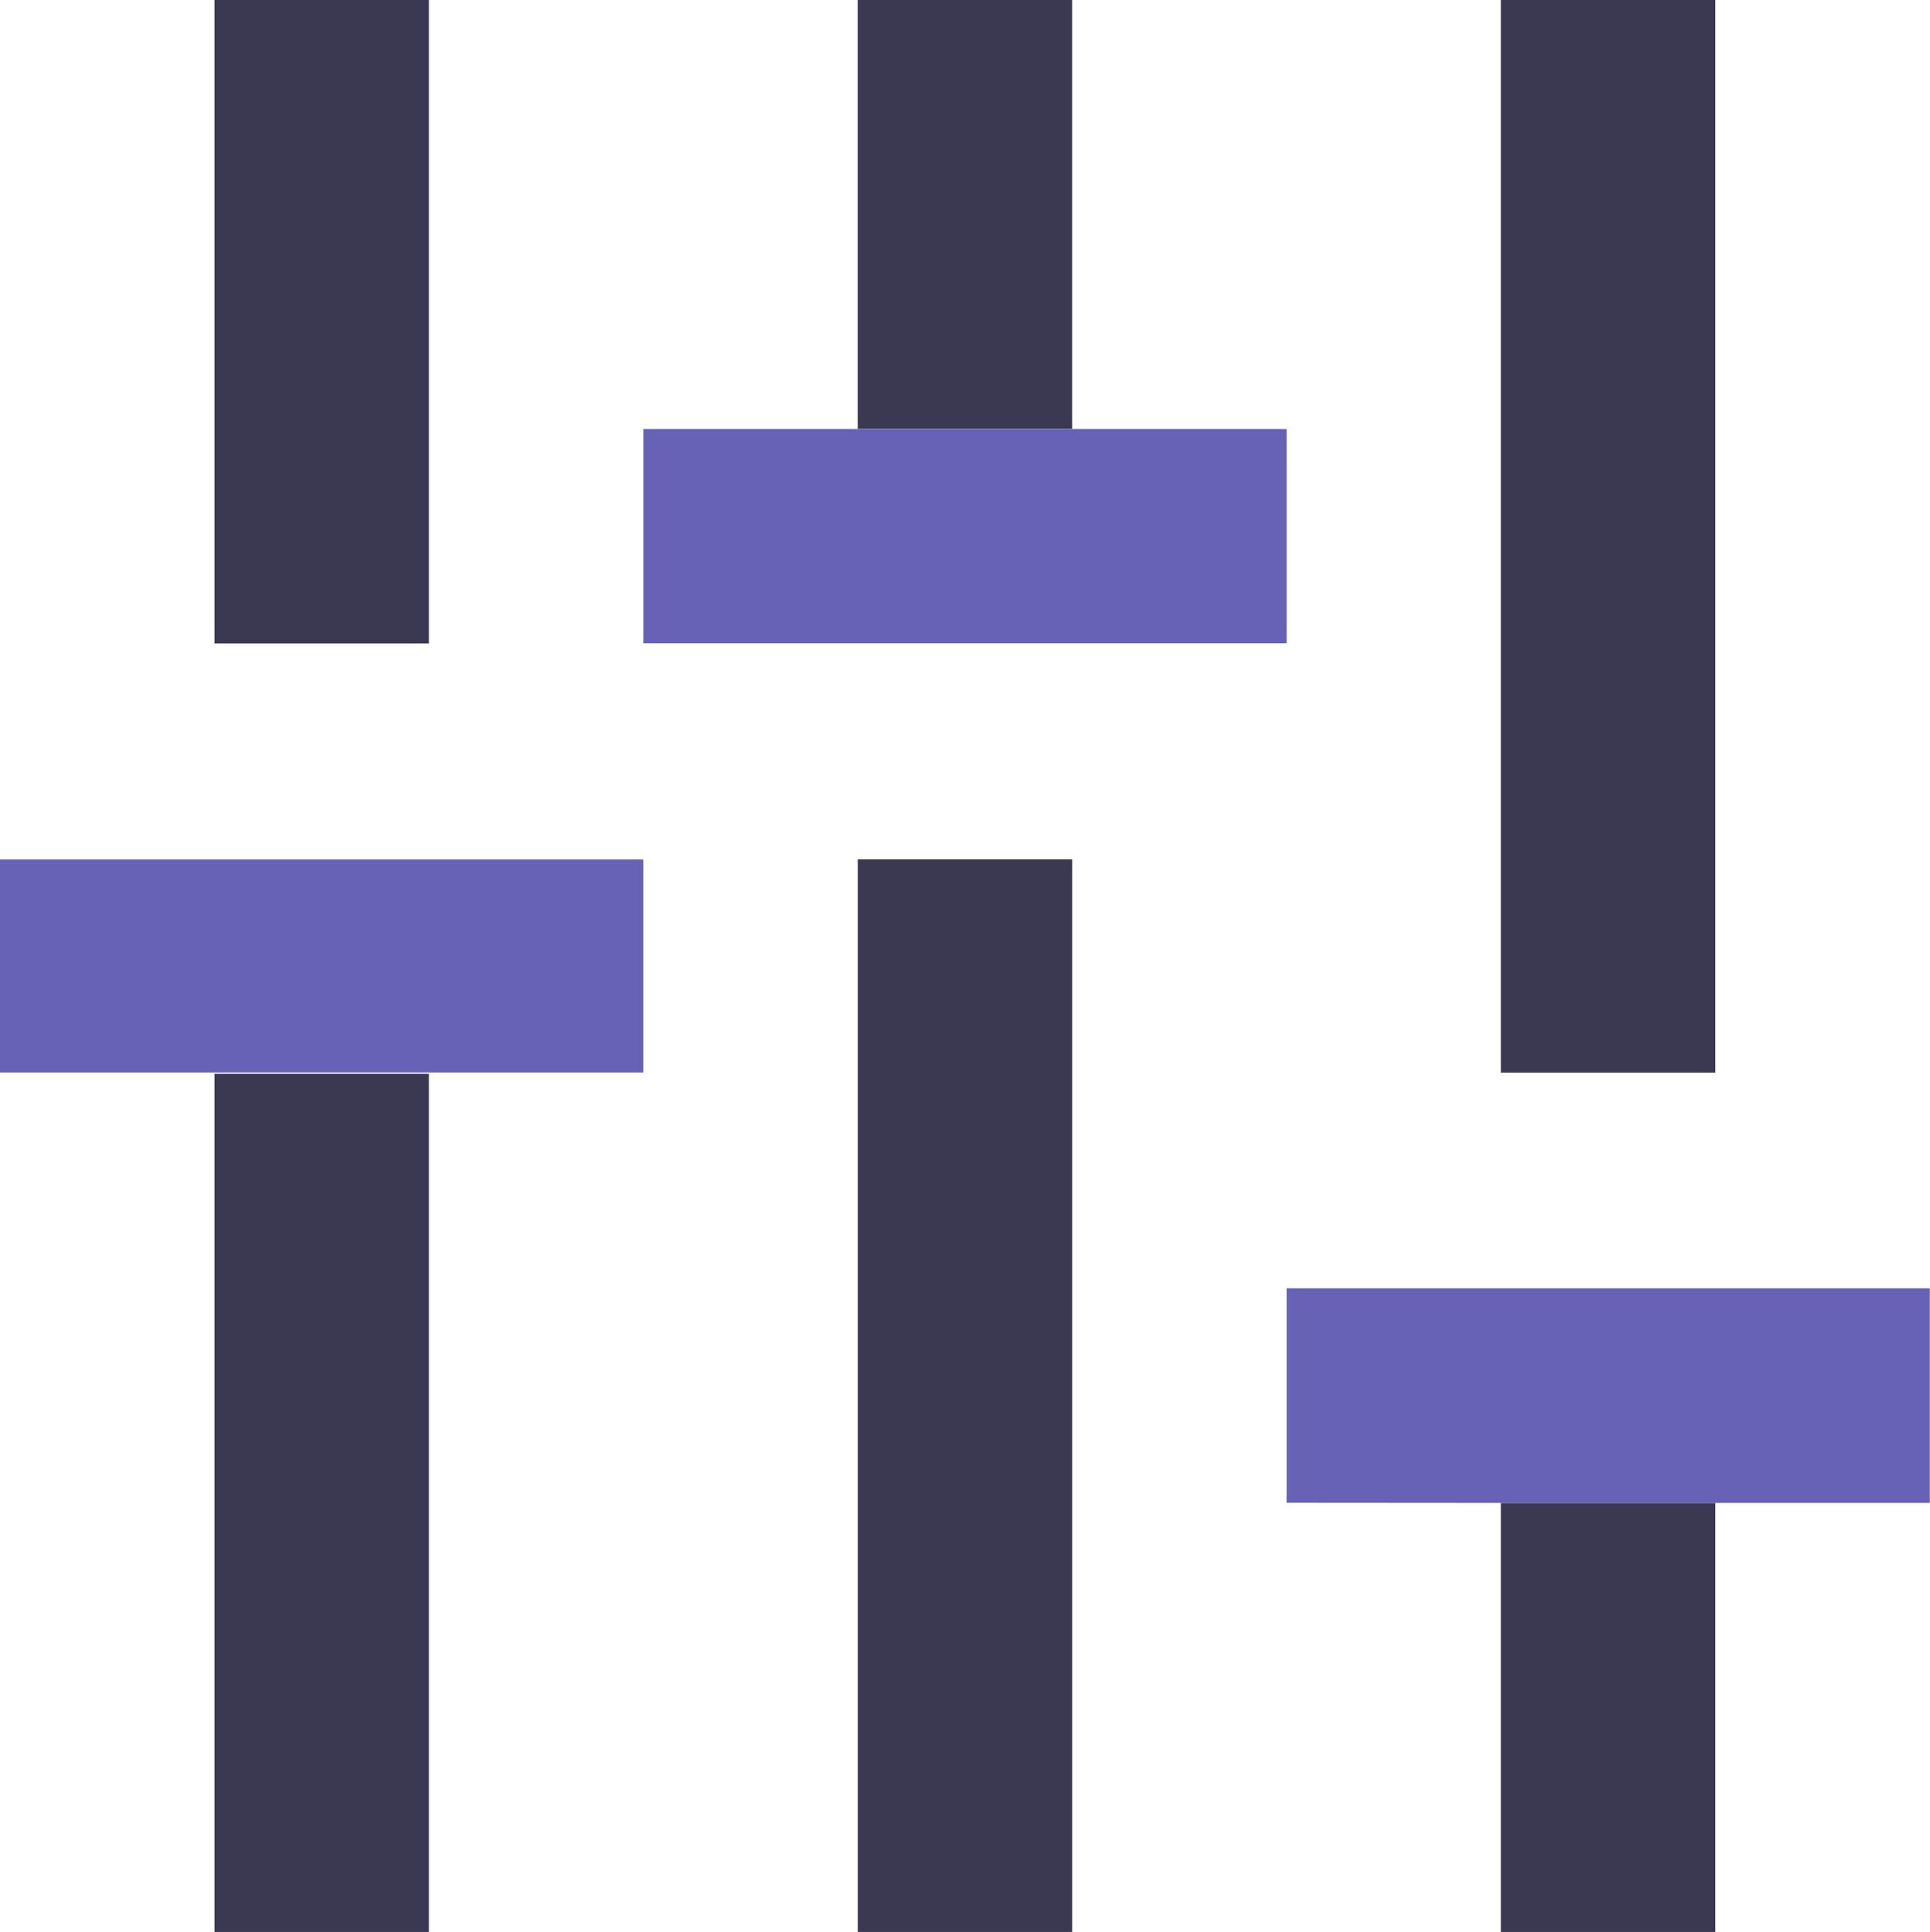
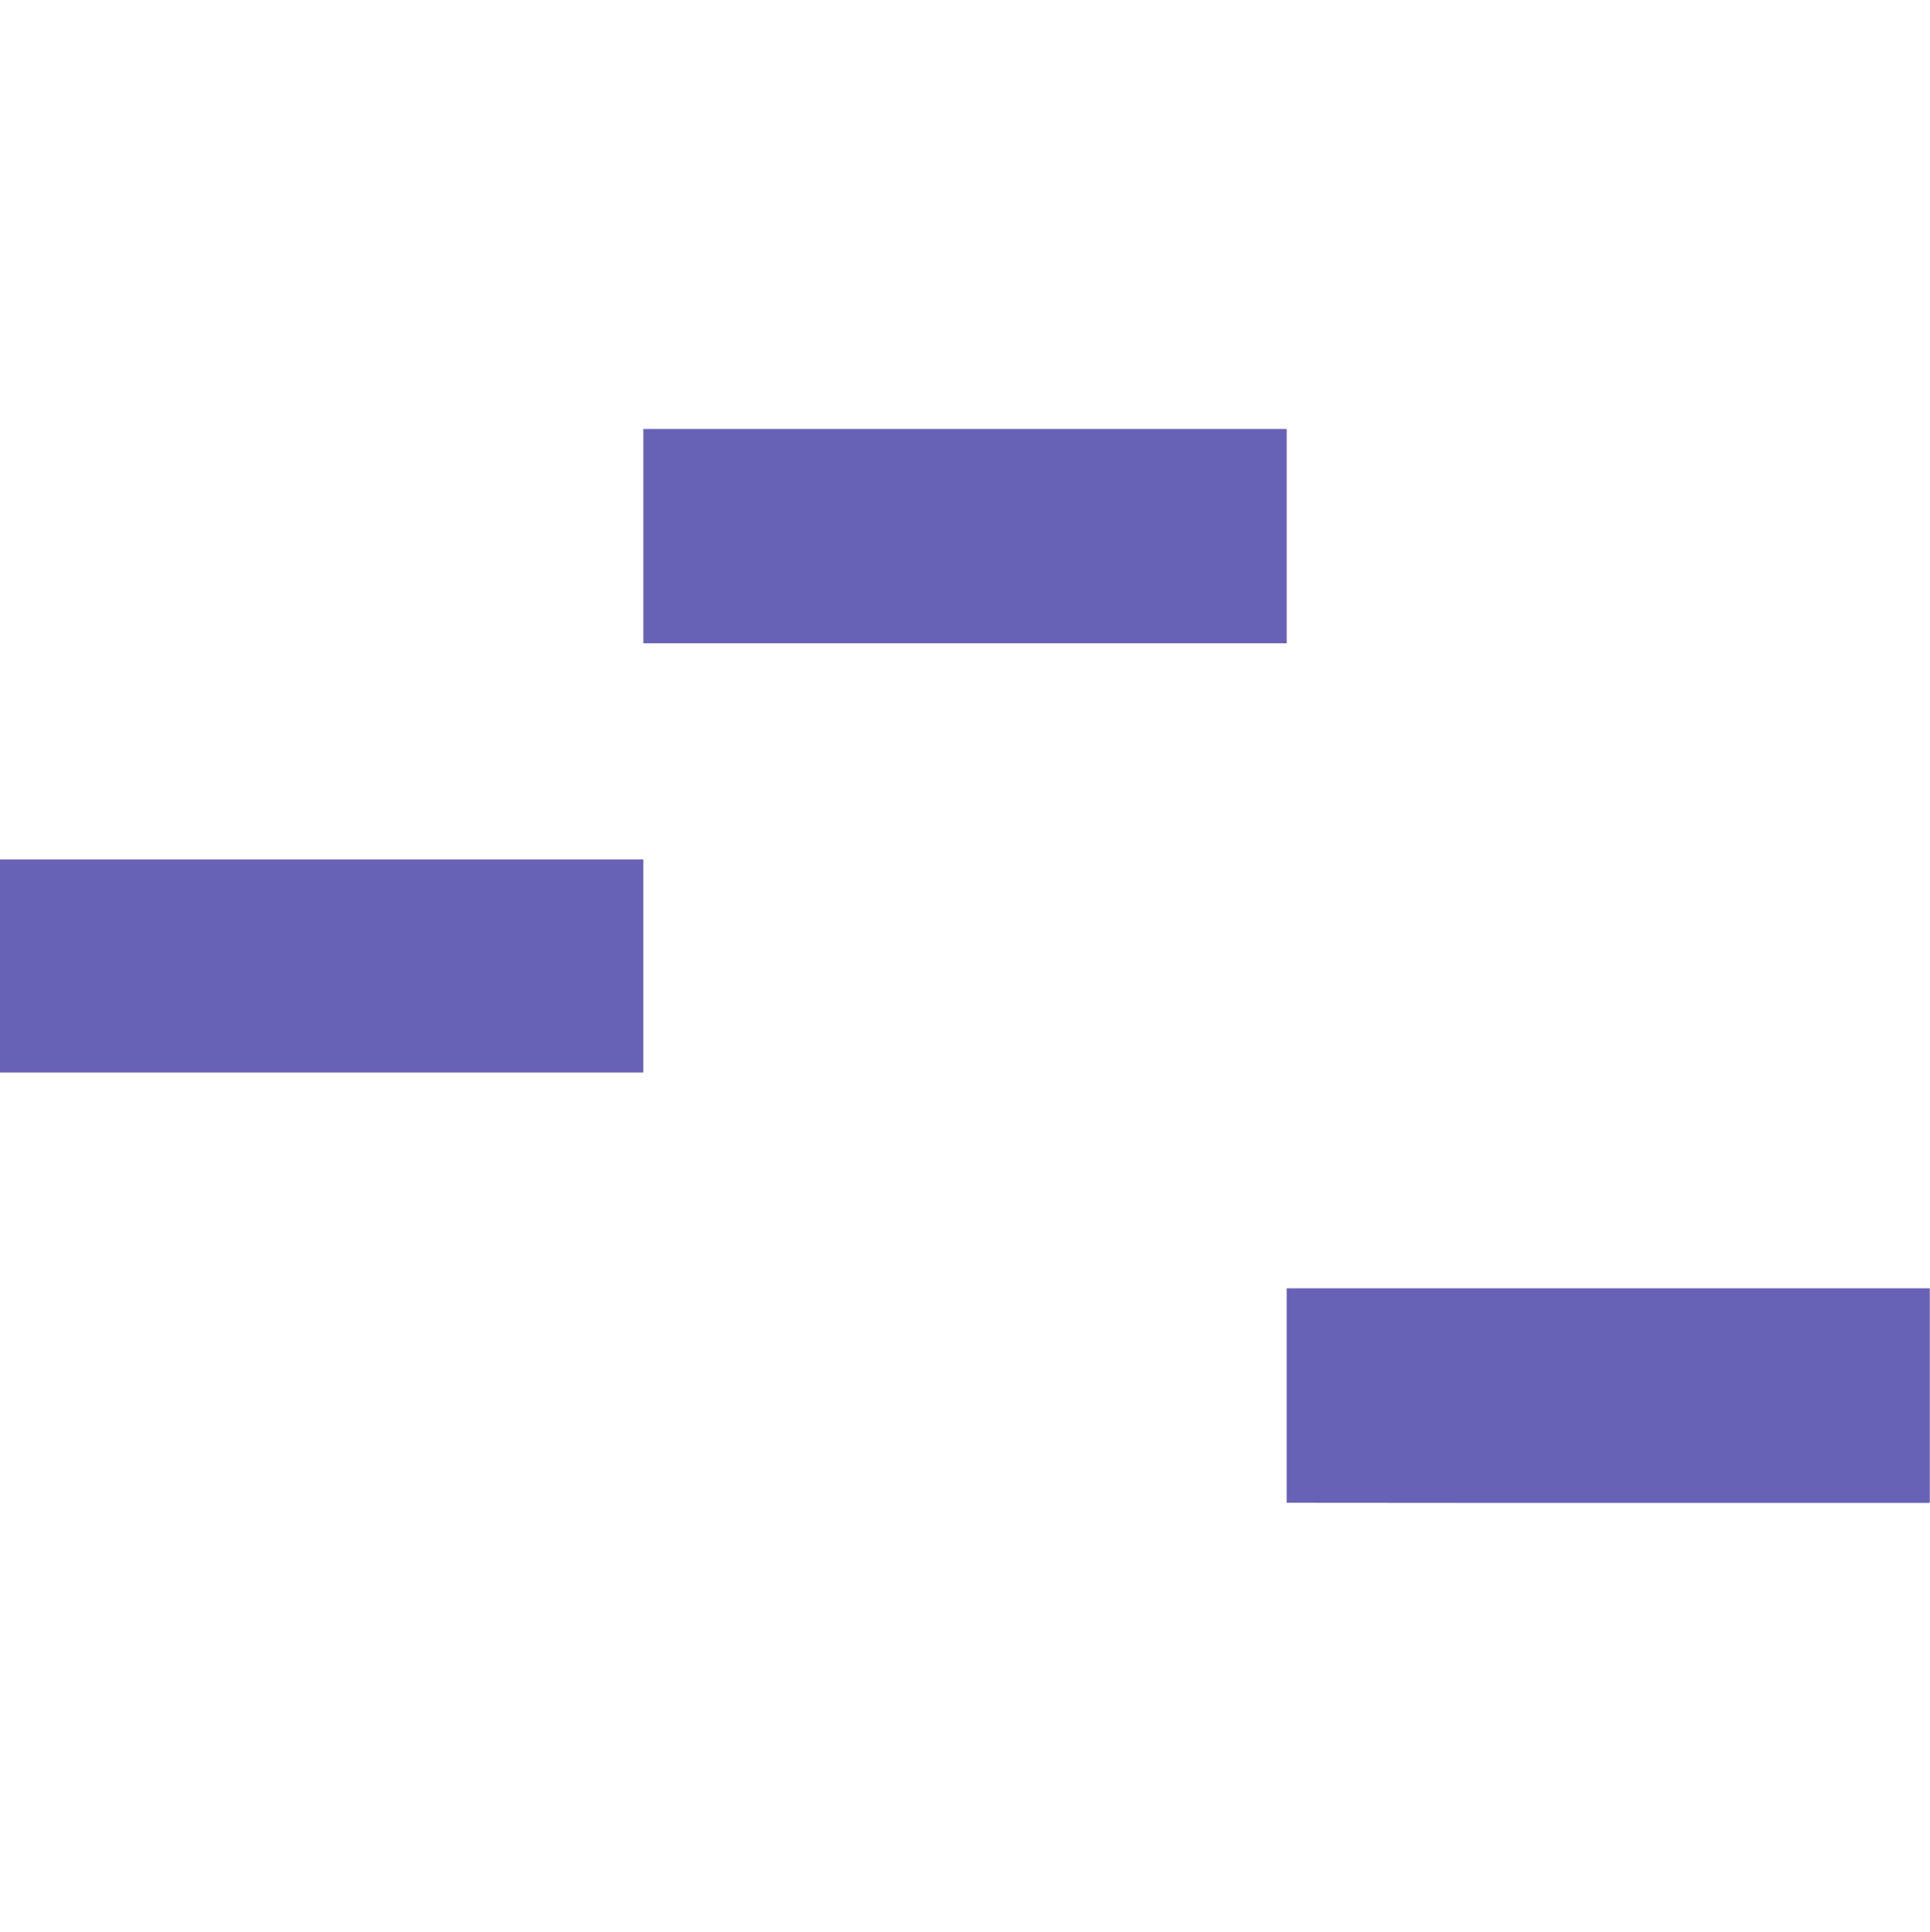
<svg xmlns="http://www.w3.org/2000/svg" width="47.963" height="48" viewBox="0 0 47.963 48">
  <defs>
    <style>.a{fill:#3b3952;}.b{fill:#6862b6;}</style>
  </defs>
  <g transform="translate(-88.5 -87.55)">
    <g transform="translate(88.5 87.55)">
-       <path class="a" d="M145.717,108.9h-5.329V135.55h5.329V108.9m-15.988,5.329H124.4V135.55h5.329V114.233m0-26.683H124.4v15.988h5.329V87.55m10.658,10.658h5.329V87.55h-5.329V98.208M161.7,124.891h-5.329V135.55H161.7V124.891m0-37.341h-5.329V114.2H161.7Z" transform="translate(-119.071 -87.55)" />
      <path class="b" d="M88.5,170.046v5.292h15.988v-5.292H88.5m15.988-10.7v5.329h15.988V159.35H104.488M125.8,186.033h10.658V180.7H120.475v5.329Z" transform="translate(-88.5 -148.692)" />
    </g>
  </g>
</svg>